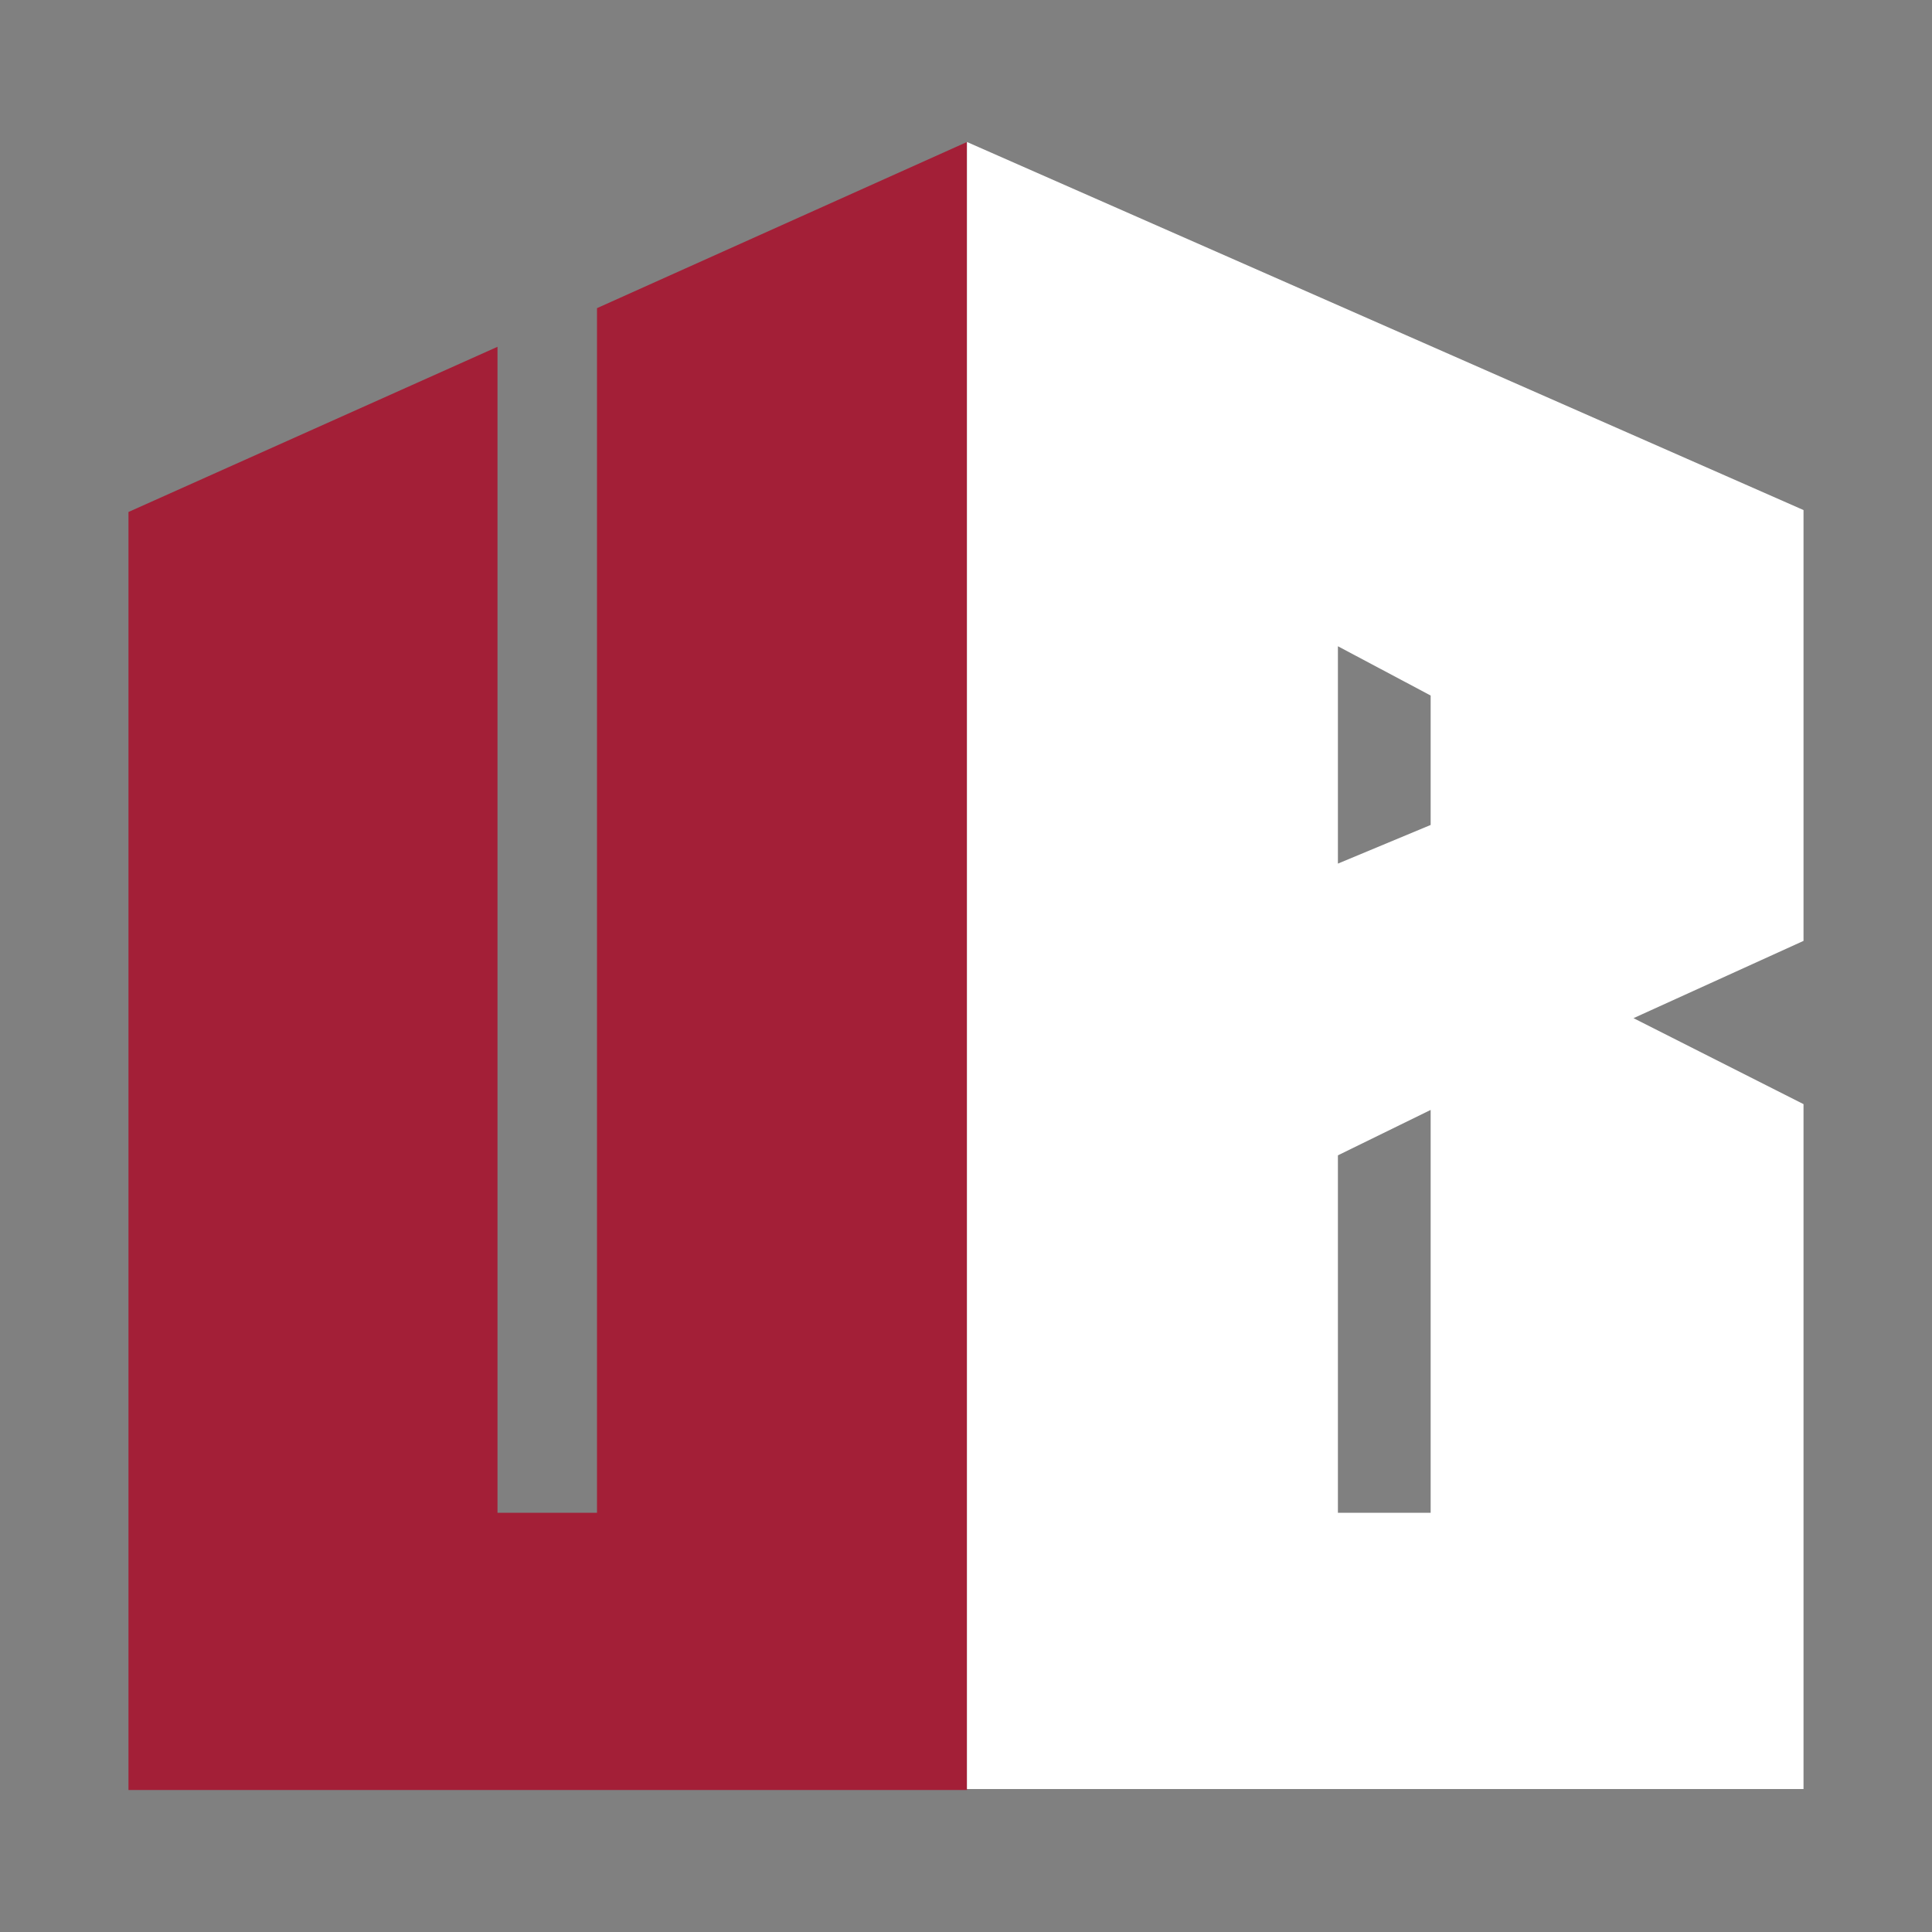
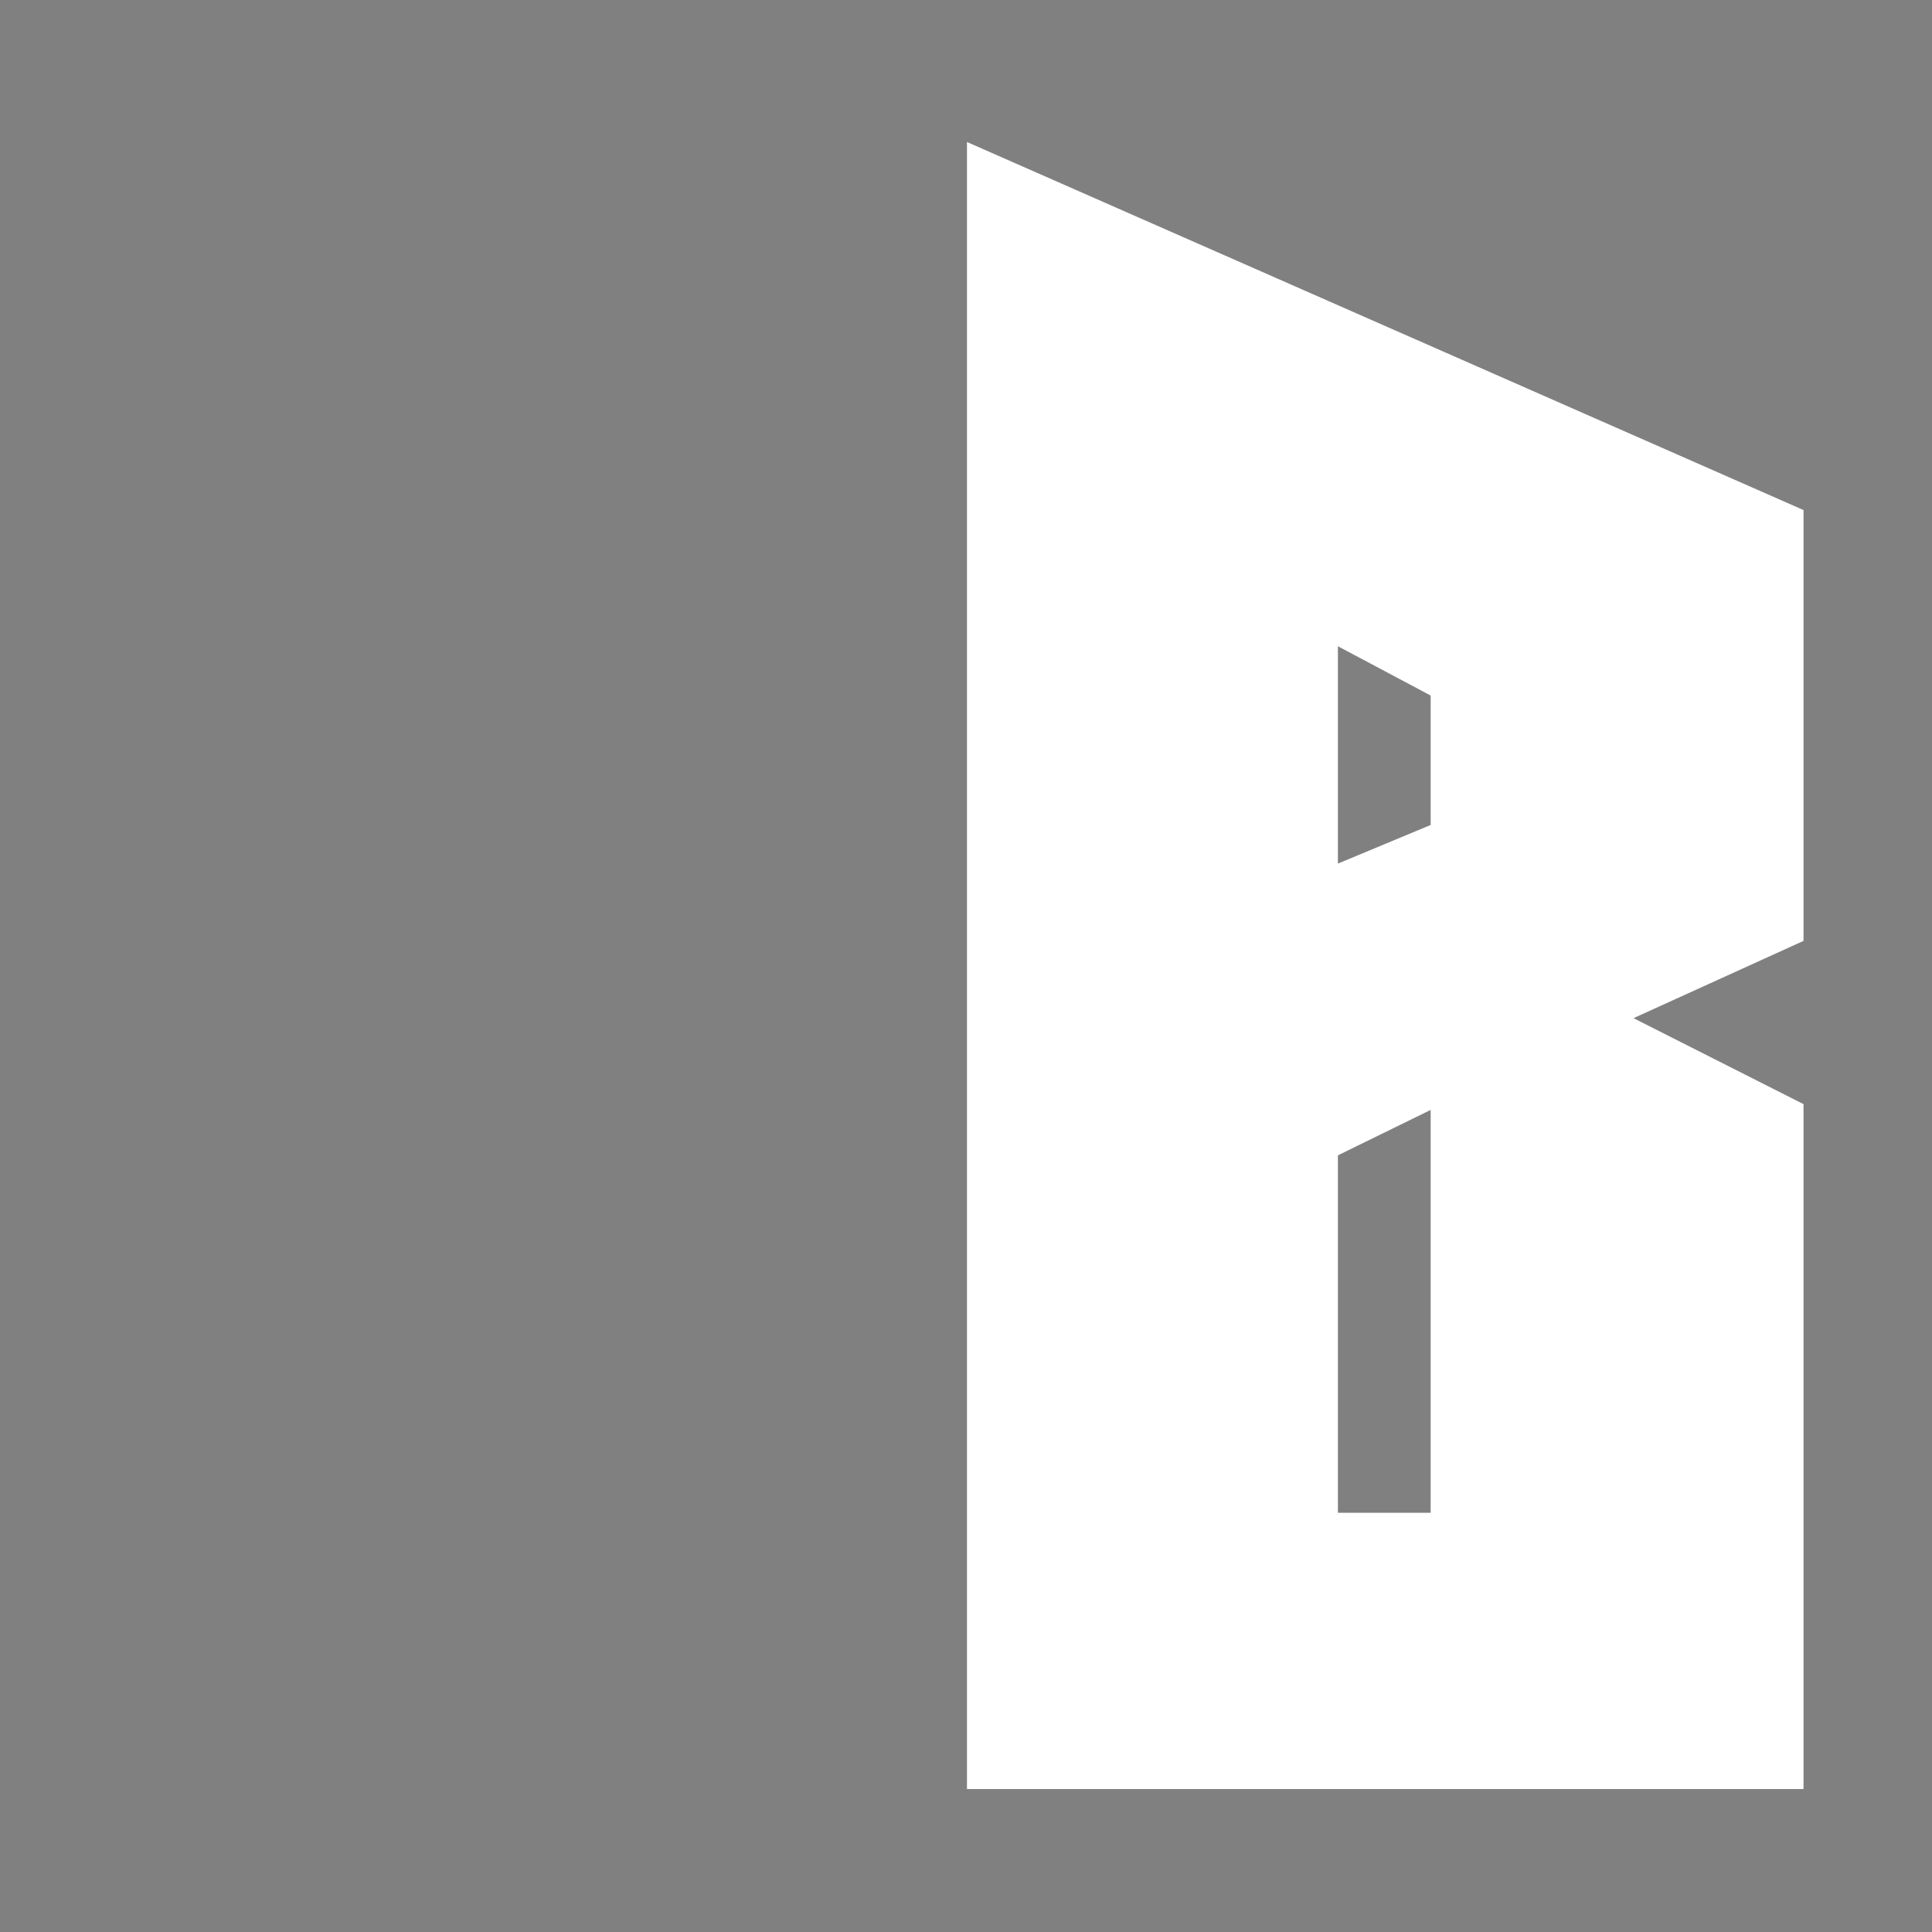
<svg xmlns="http://www.w3.org/2000/svg" id="Layer_1" viewBox="0 0 200 200">
  <rect x="0" y="0" width="200" height="200" fill="#808080" stroke="none" />
  <defs>
    <style>      .st0 {        fill: #fff;      }      .st1 {        fill: #a31f37;      }    </style>
  </defs>
-   <polygon class="st1" points="13.3 53 51.5 35.9 51.5 156.6 61.8 156.6 61.8 31.9 100.1 14.7 100.1 185.3 13.3 185.3 13.3 53" />
-   <path class="st0" d="M186.7,52.8L100.1,14.7v170.5h86.6v-70.9l-17.6-8.9,17.6-8v-44.8h0ZM148.1,156.6h-9.6v-37l9.6-4.7v41.7h0ZM148.1,85.4l-9.6,4v-22.5l9.6,5.1v13.4Z" />
+   <path class="st0" d="M186.7,52.8L100.1,14.7v170.5h86.6v-70.9l-17.6-8.9,17.6-8v-44.8h0M148.1,156.6h-9.6v-37l9.6-4.7v41.7h0ZM148.1,85.4l-9.6,4v-22.5l9.6,5.1v13.4Z" />
</svg>